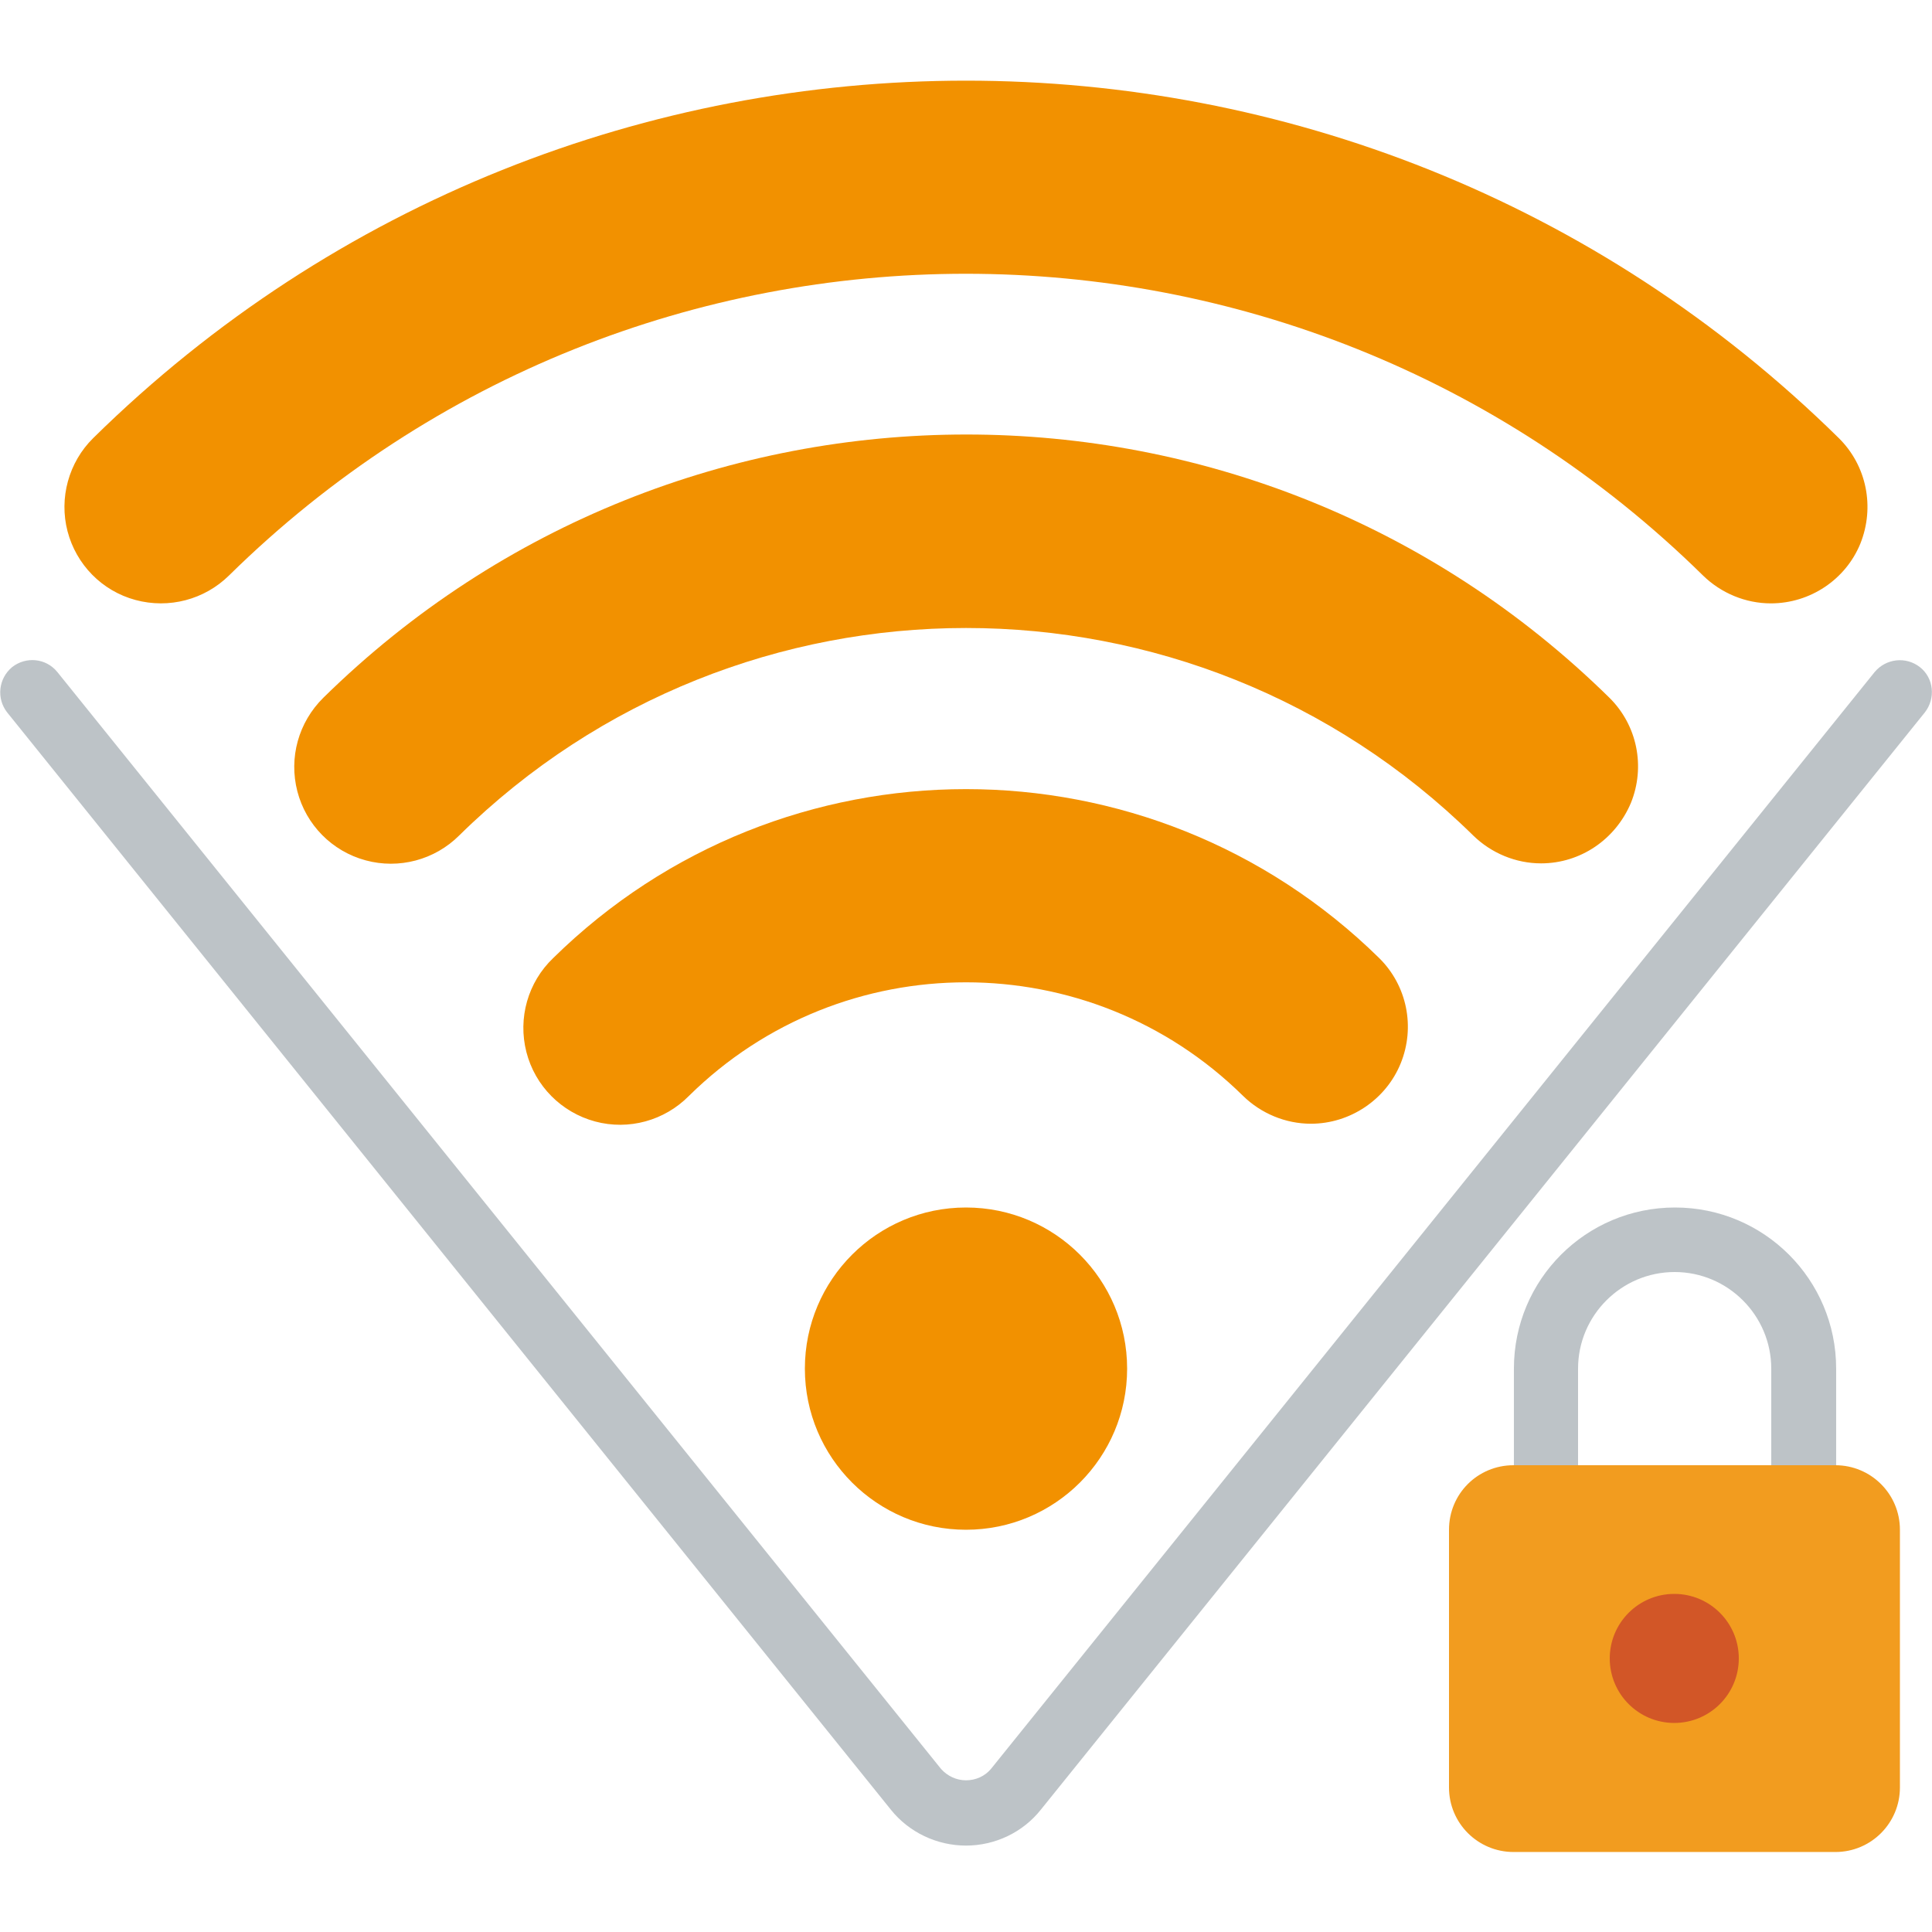
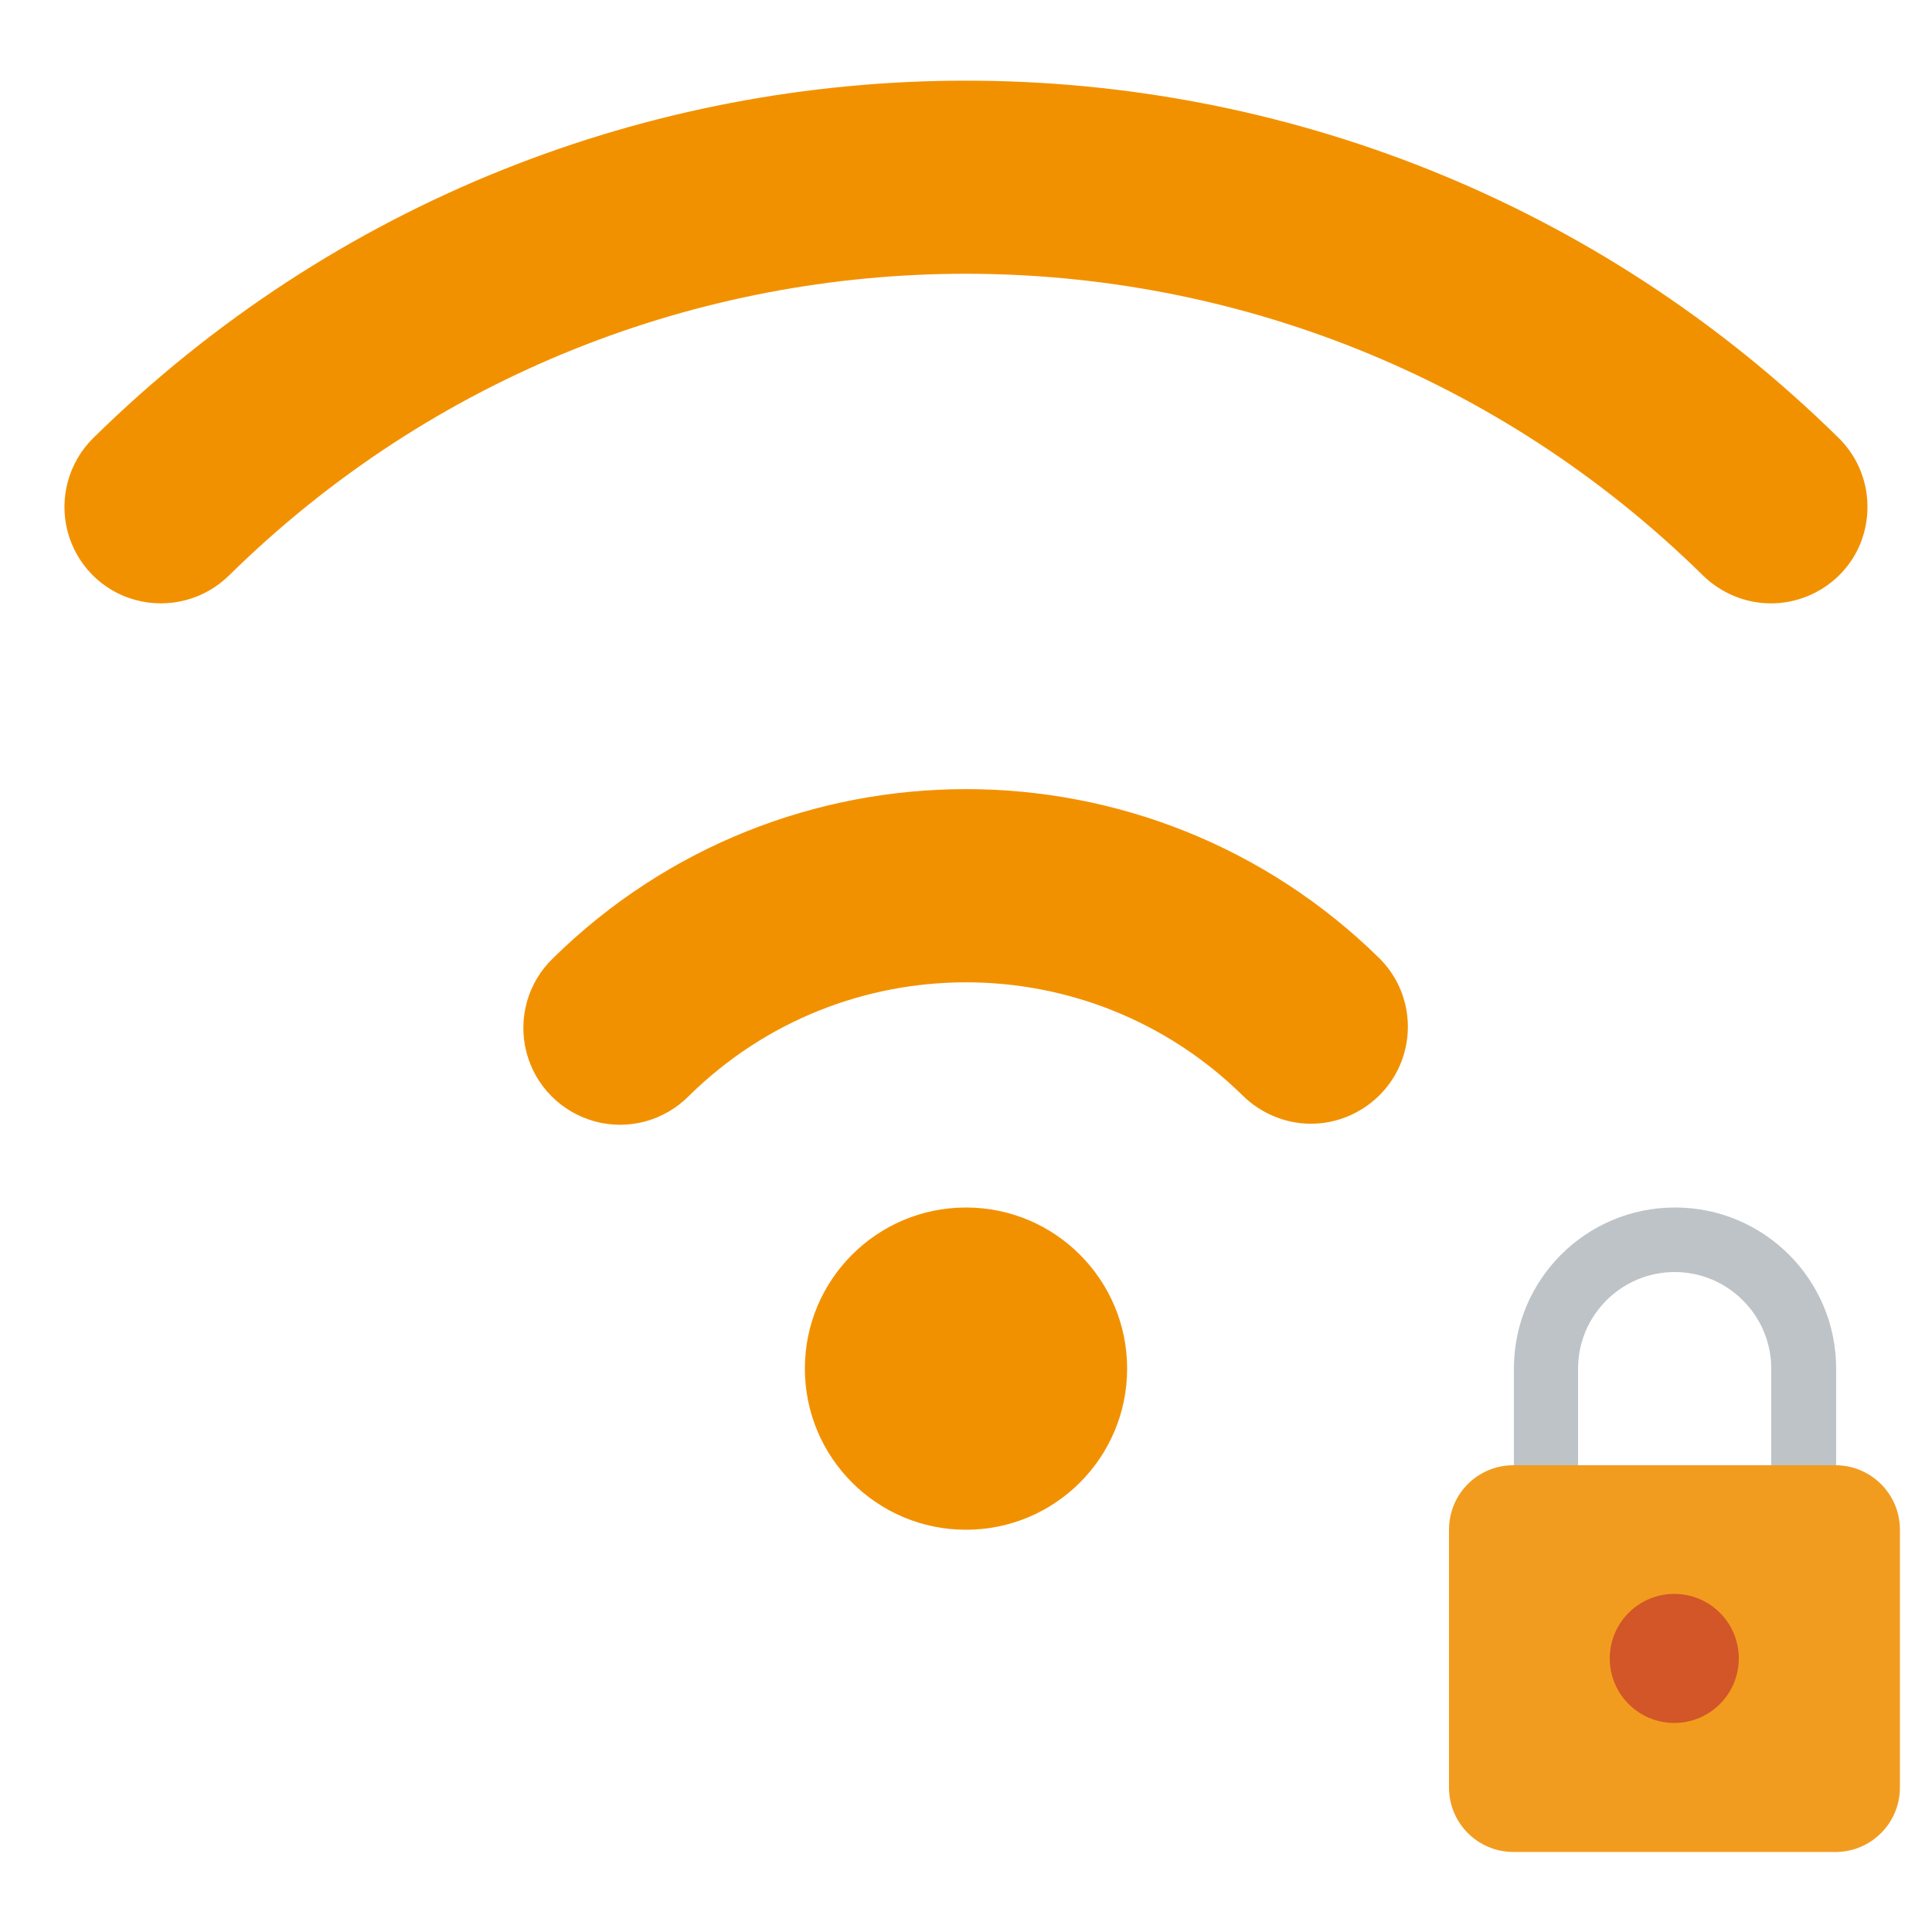
<svg xmlns="http://www.w3.org/2000/svg" version="1.1" id="Layer_1" x="0px" y="0px" viewBox="0 0 512 512" style="enable-background:new 0 0 512 512;" xml:space="preserve">
  <style type="text/css">
	.st0{fill:#F29100;}
	.st1{fill:#BDC3C7;}
	.st2{fill:#F29C1F;}
	.st3{fill:#D25627;}
</style>
  <g id="Page-1">
    <g id="_x30_32---Locked-Wifi">
      <g>
        <path id="Shape" class="st0" d="M469.3,159.9c-6.7,0-13.2-2.7-18-7.4c-108.4-106.6-282.3-106.6-390.6,0     c-6.5,6.4-15.9,8.9-24.8,6.5s-15.7-9.4-18-18.2s0.3-18.3,6.8-24.7C153-10.2,359-10.2,487.3,116.1c7.4,7.3,9.6,18.3,5.7,28     C489.1,153.6,479.7,159.9,469.3,159.9L469.3,159.9z" />
-         <path id="Shape_00000109728217221206012350000006851527069033721776_" class="st0" d="M408.4,228.8c-6.7,0-13.2-2.7-18-7.4     c-74.6-73.3-194.2-73.3-268.7,0c-6.5,6.5-16,9-24.8,6.6c-8.9-2.4-15.8-9.4-18.1-18.3s0.3-18.3,6.9-24.8c94.6-93,246.2-93,340.8,0     c7.4,7.3,9.6,18.3,5.7,27.9C428.1,222.5,418.8,228.8,408.4,228.8z" />
        <path id="Shape_00000057841752028295379290000006084416018381216935_" class="st0" d="M347.4,297.8c-6.7,0-13.2-2.7-18-7.4     c-40.7-40.1-106.1-40.1-146.8,0c-6.5,6.6-16,9.2-24.9,6.8c-8.9-2.4-15.9-9.4-18.2-18.4s0.4-18.5,7.1-24.9     c60.7-59.7,158.1-59.7,218.9,0c7.4,7.3,9.6,18.3,5.7,27.9S357.8,297.8,347.4,297.8z" />
        <circle id="Oval" class="st0" cx="256" cy="362.7" r="42.7" />
      </g>
-       <path id="Shape_00000039128819996157435900000012504113653070506675_" class="st1" d="M256,489.1c-7.7,0-15.1-3.5-19.9-9.5    L1.9,188.8c-2.9-3.7-2.3-9,1.3-12c3.7-2.9,9-2.4,12,1.3l234.2,290.7c1.7,1.9,4.1,3,6.6,3c2.6,0,5-1.1,6.6-3l234.2-290.7    c3-3.6,8.3-4.2,12-1.3c3.7,2.9,4.2,8.3,1.3,12L275.9,479.5C271.1,485.6,263.7,489.1,256,489.1L256,489.1z" />
      <path id="Shape_00000142860813420609037480000013867184520553444273_" class="st1" d="M477.9,396.8c-4.7,0-8.5-3.8-8.5-8.5v-25.6    c0-14.1-11.5-25.6-25.6-25.6c-14.1,0-25.6,11.5-25.6,25.6v25.6c0,4.7-3.8,8.5-8.5,8.5c-4.7,0-8.5-3.8-8.5-8.5v-25.6    c0-23.6,19.1-42.7,42.7-42.7c23.6,0,42.7,19.1,42.7,42.7v25.6C486.4,393,482.6,396.8,477.9,396.8z" />
      <path id="Rectangle-path" class="st2" d="M401.1,388.3h85.3c9.4,0,17.1,7.6,17.1,17.1v68.3c0,9.4-7.6,17.1-17.1,17.1h-85.3    c-9.4,0-17.1-7.6-17.1-17.1v-68.3C384,395.9,391.6,388.3,401.1,388.3z" />
      <circle id="Oval_00000175286023738051121900000015497332499202427270_" class="st3" cx="443.7" cy="439.5" r="17.1" />
    </g>
  </g>
</svg>